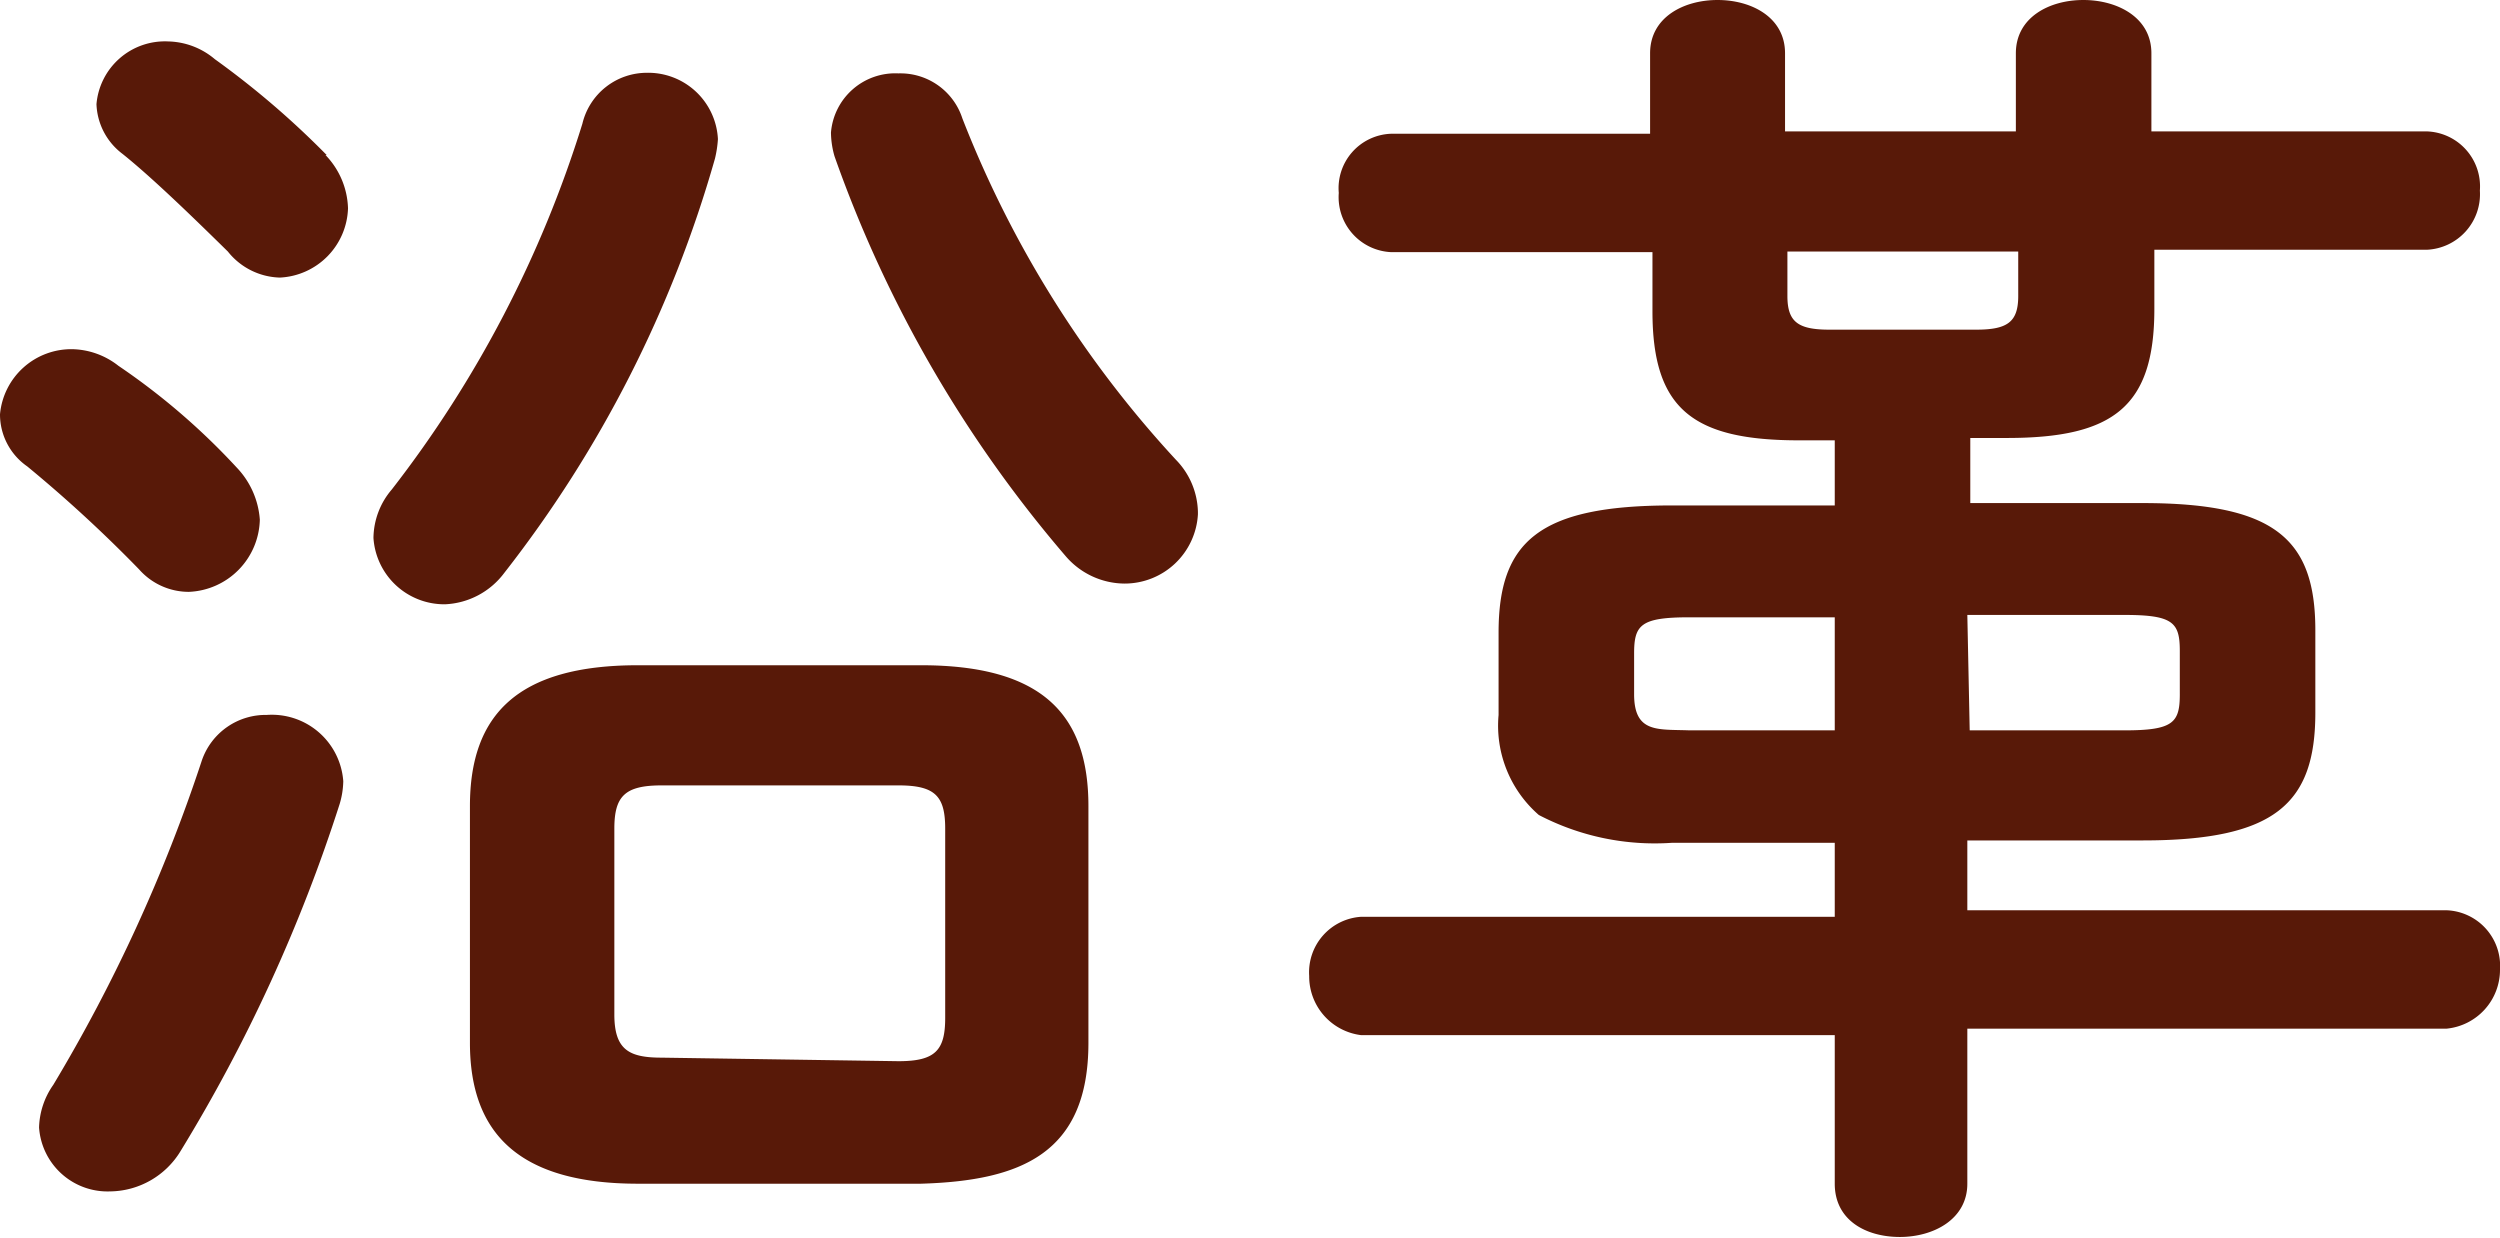
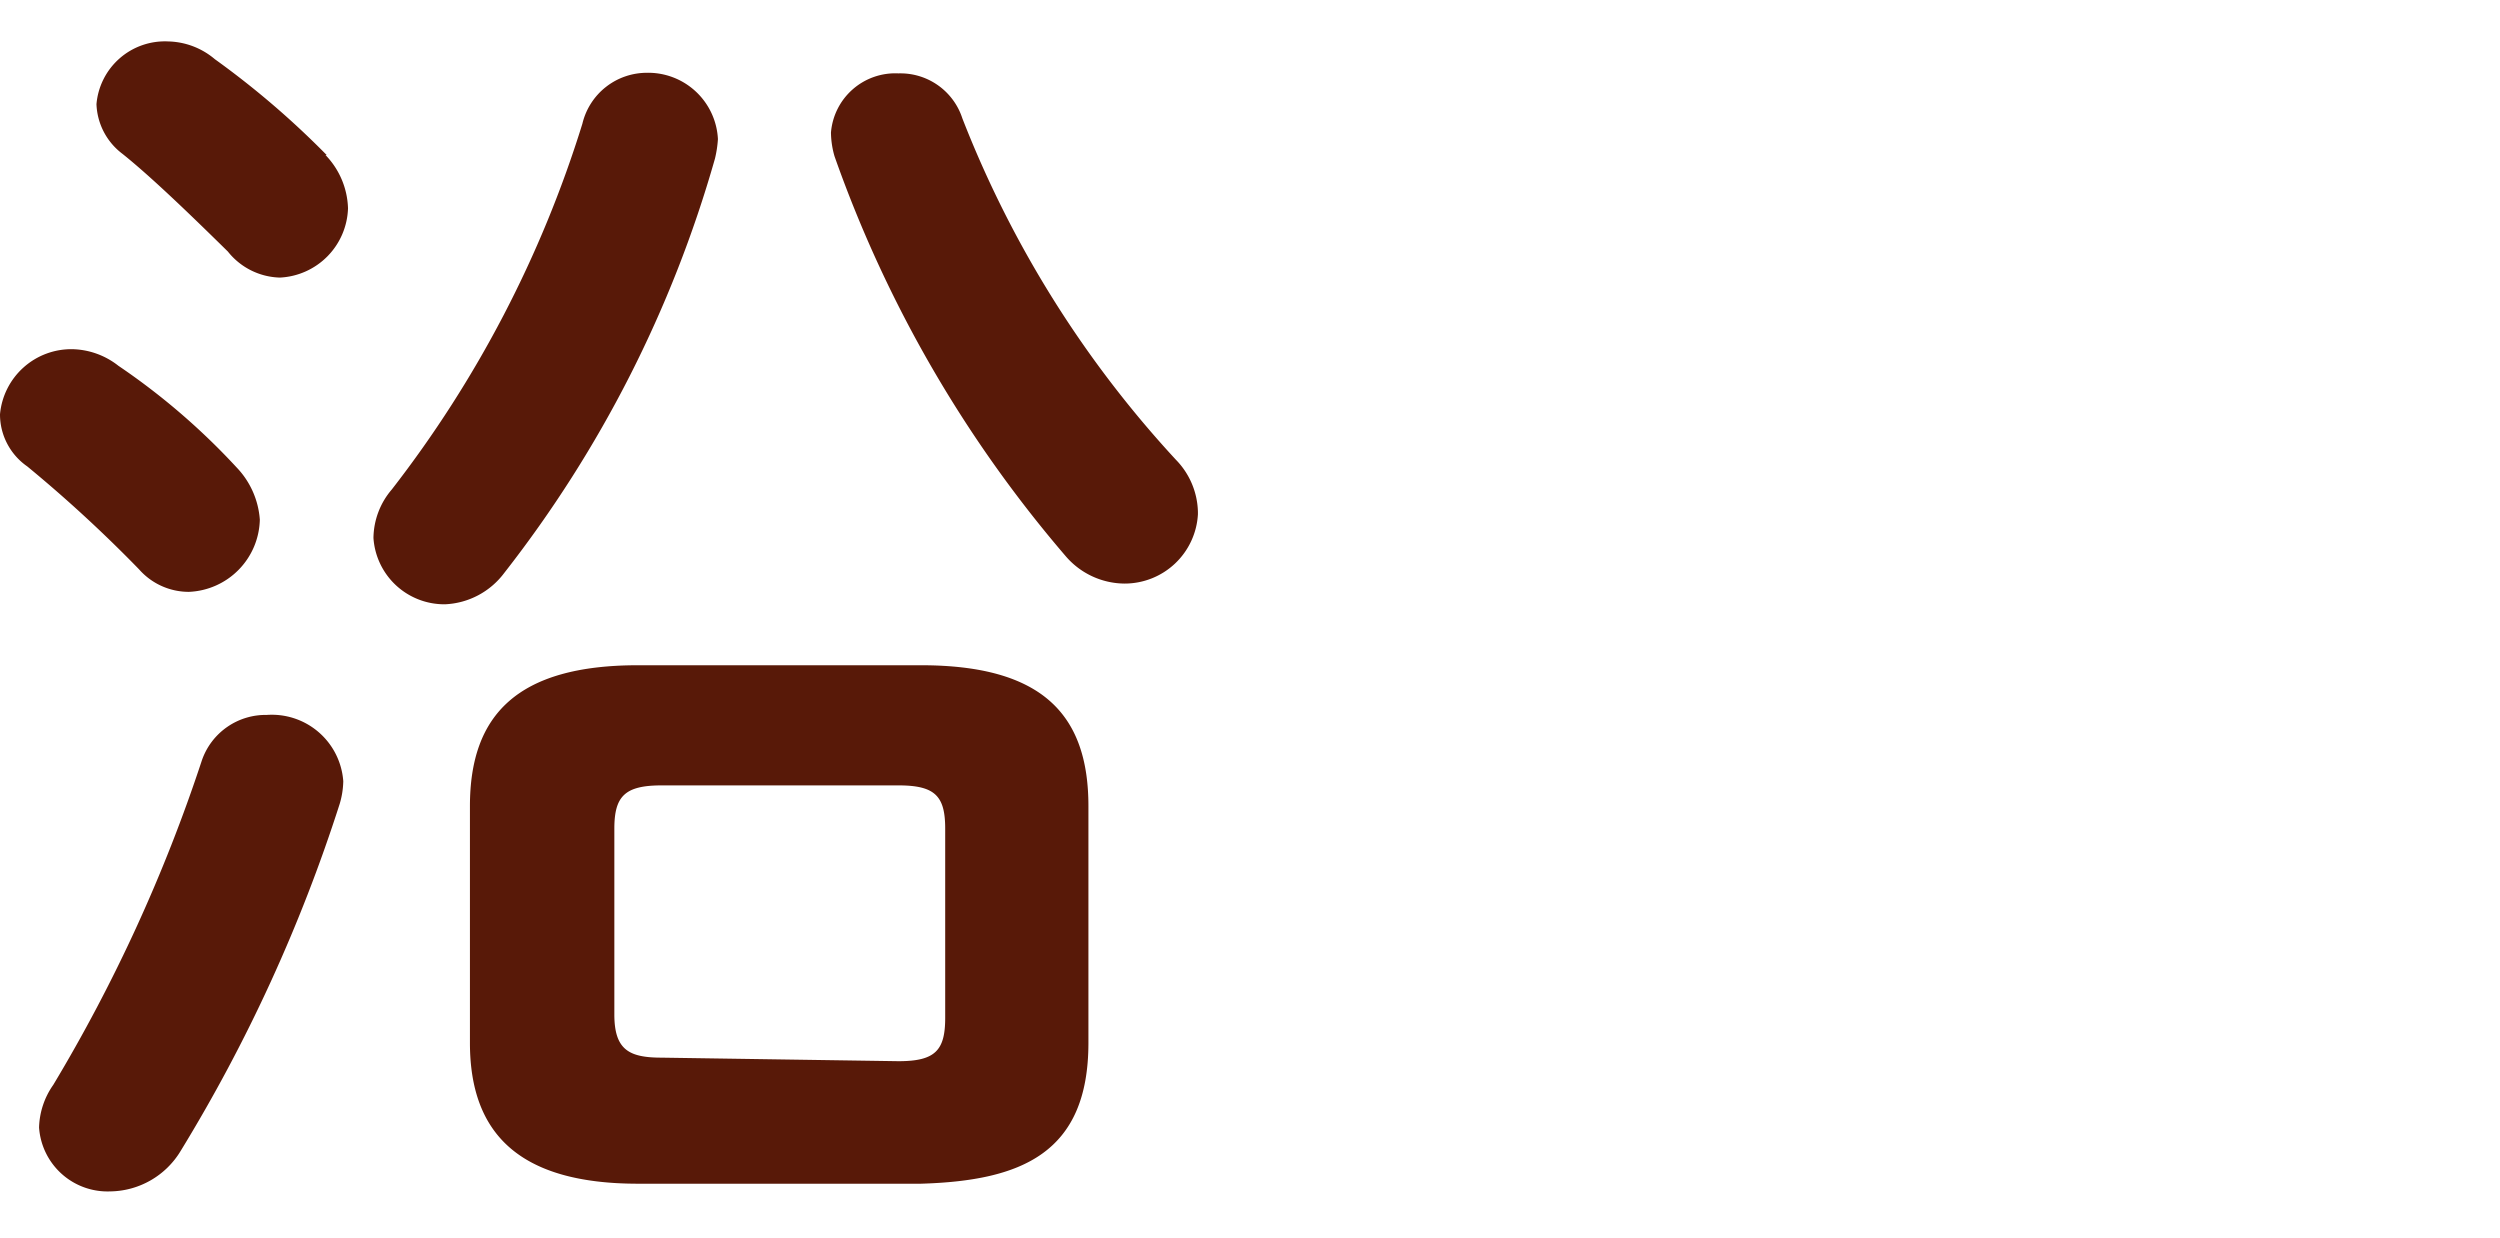
<svg xmlns="http://www.w3.org/2000/svg" viewBox="0 0 42.24 20.92">
  <defs>
    <style>.cls-1{fill:#581908;}</style>
  </defs>
  <g id="Layer_2" data-name="Layer 2">
    <g id="デザイン">
      <path class="cls-1" d="M4,7.9a1.42,1.42,0,0,1,.39.88A1.25,1.25,0,0,1,3.19,10a1.12,1.12,0,0,1-.84-.38A23.19,23.19,0,0,0,.46,7.88,1.07,1.07,0,0,1,0,7a1.21,1.21,0,0,1,1.23-1.1A1.3,1.3,0,0,1,2,6.18,11.49,11.49,0,0,1,4,7.9Zm.5,4.18a1.21,1.21,0,0,1,1.3,1.12,1.42,1.42,0,0,1-.06.38,27,27,0,0,1-2.69,5.87,1.41,1.41,0,0,1-1.19.68A1.16,1.16,0,0,1,.66,19.05a1.31,1.31,0,0,1,.24-.72,27.15,27.15,0,0,0,2.51-5.48A1.14,1.14,0,0,1,4.53,12.08Zm1-9.46a1.35,1.35,0,0,1,.38.9A1.21,1.21,0,0,1,4.73,4.69a1.16,1.16,0,0,1-.88-.44C3.26,3.67,2.57,3,2.07,2.6a1.1,1.1,0,0,1-.44-.84A1.16,1.16,0,0,1,2.84.7,1.26,1.26,0,0,1,3.63,1,14.6,14.6,0,0,1,5.52,2.62Zm5.42-1.39a1.18,1.18,0,0,1,1.21,1.12,1.88,1.88,0,0,1-.05.33,20.42,20.42,0,0,1-3.56,7,1.32,1.32,0,0,1-1,.53A1.2,1.2,0,0,1,6.31,9.09a1.28,1.28,0,0,1,.31-.82A19.46,19.46,0,0,0,9.84,2.09,1.12,1.12,0,0,1,10.94,1.23ZM10.78,20c-2,0-2.84-.84-2.84-2.38v-4c0-1.54.8-2.38,2.84-2.38h4.78c2.06,0,2.83.84,2.83,2.38v4c0,1.87-1.14,2.33-2.83,2.38Zm4.4-2.07c.62,0,.79-.18.79-.73V14c0-.55-.17-.73-.79-.73h-4c-.62,0-.8.18-.8.73v3.14c0,.6.25.73.8.73Zm5.06-9.24A1.24,1.24,0,0,1,19,9.86a1.32,1.32,0,0,1-1-.47A21.17,21.17,0,0,1,14.1,2.64a1.49,1.49,0,0,1-.06-.4,1.09,1.09,0,0,1,1.14-1A1.1,1.1,0,0,1,16.26,2a18.27,18.27,0,0,0,3.61,5.77A1.3,1.3,0,0,1,20.24,8.65Z" />
-       <path class="cls-1" d="M28.25,14.24A4.23,4.23,0,0,1,26,13.77a2,2,0,0,1-.68-1.69V10.69c0-1.54.68-2.15,2.93-2.15H31V7.44h-.6c-1.8,0-2.48-.53-2.48-2.18v-1H23.5a.93.93,0,0,1-.88-1,.92.92,0,0,1,.88-1h4.38V.9c0-.61.57-.9,1.14-.9s1.14.29,1.14.9V2.22h3.9V.9c0-.61.57-.9,1.14-.9s1.15.29,1.15.9V2.22H41a.93.93,0,0,1,.9,1,.94.94,0,0,1-.9,1h-4.6v1c0,1.65-.69,2.18-2.49,2.18h-.62v1.1h2.91c2.24,0,2.92.61,2.92,2.15v1.39c0,1.54-.68,2.16-2.92,2.16H33.24v1.18h8.1a.94.94,0,0,1,.9,1,1,1,0,0,1-.9,1h-8.1V20c0,.6-.57.9-1.14.9S31,20.62,31,20V17.49H23a1,1,0,0,1-.88-1,.94.94,0,0,1,.88-1h8V14.24ZM31,12.34V10.43H28.54c-.82,0-.93.13-.93.61v.69c0,.66.4.59.93.61Zm-.8-8.09V5c0,.44.18.57.71.57h2.48c.53,0,.71-.13.71-.57V4.25Zm3.08,8.09h2.62c.82,0,.93-.13.93-.61V11c0-.48-.11-.61-.93-.61H33.24Z" />
    </g>
  </g>
</svg>